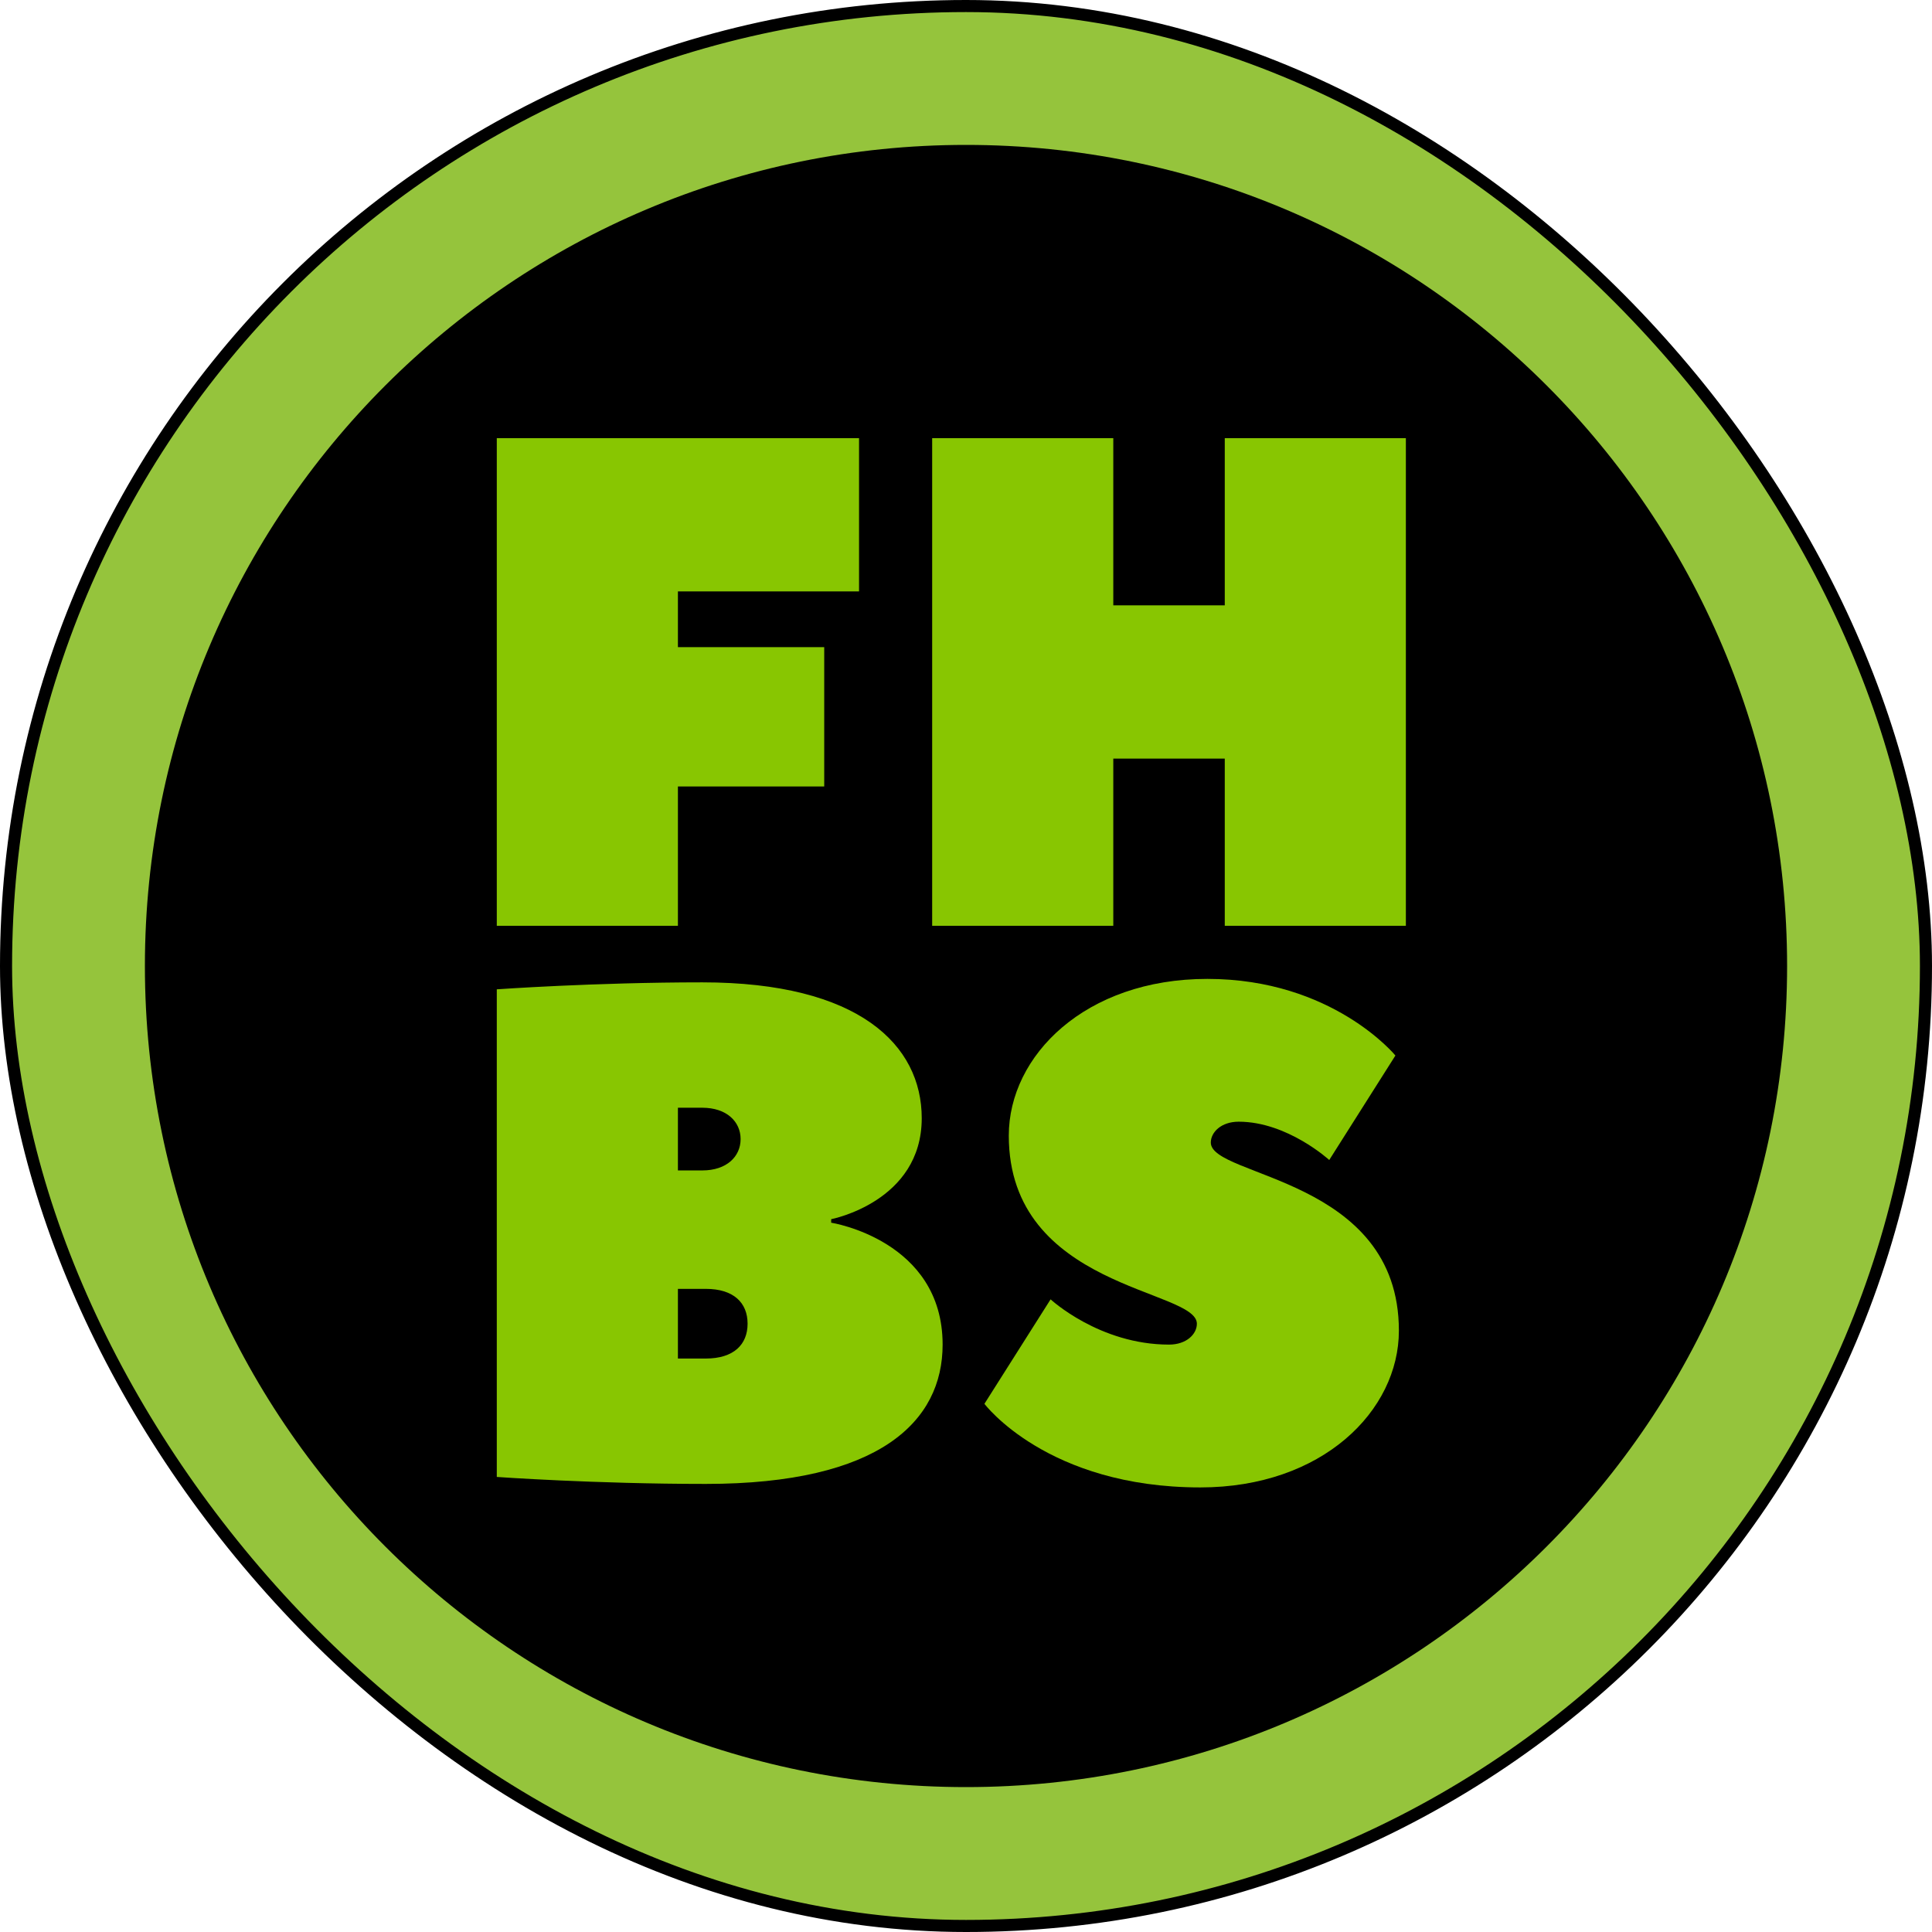
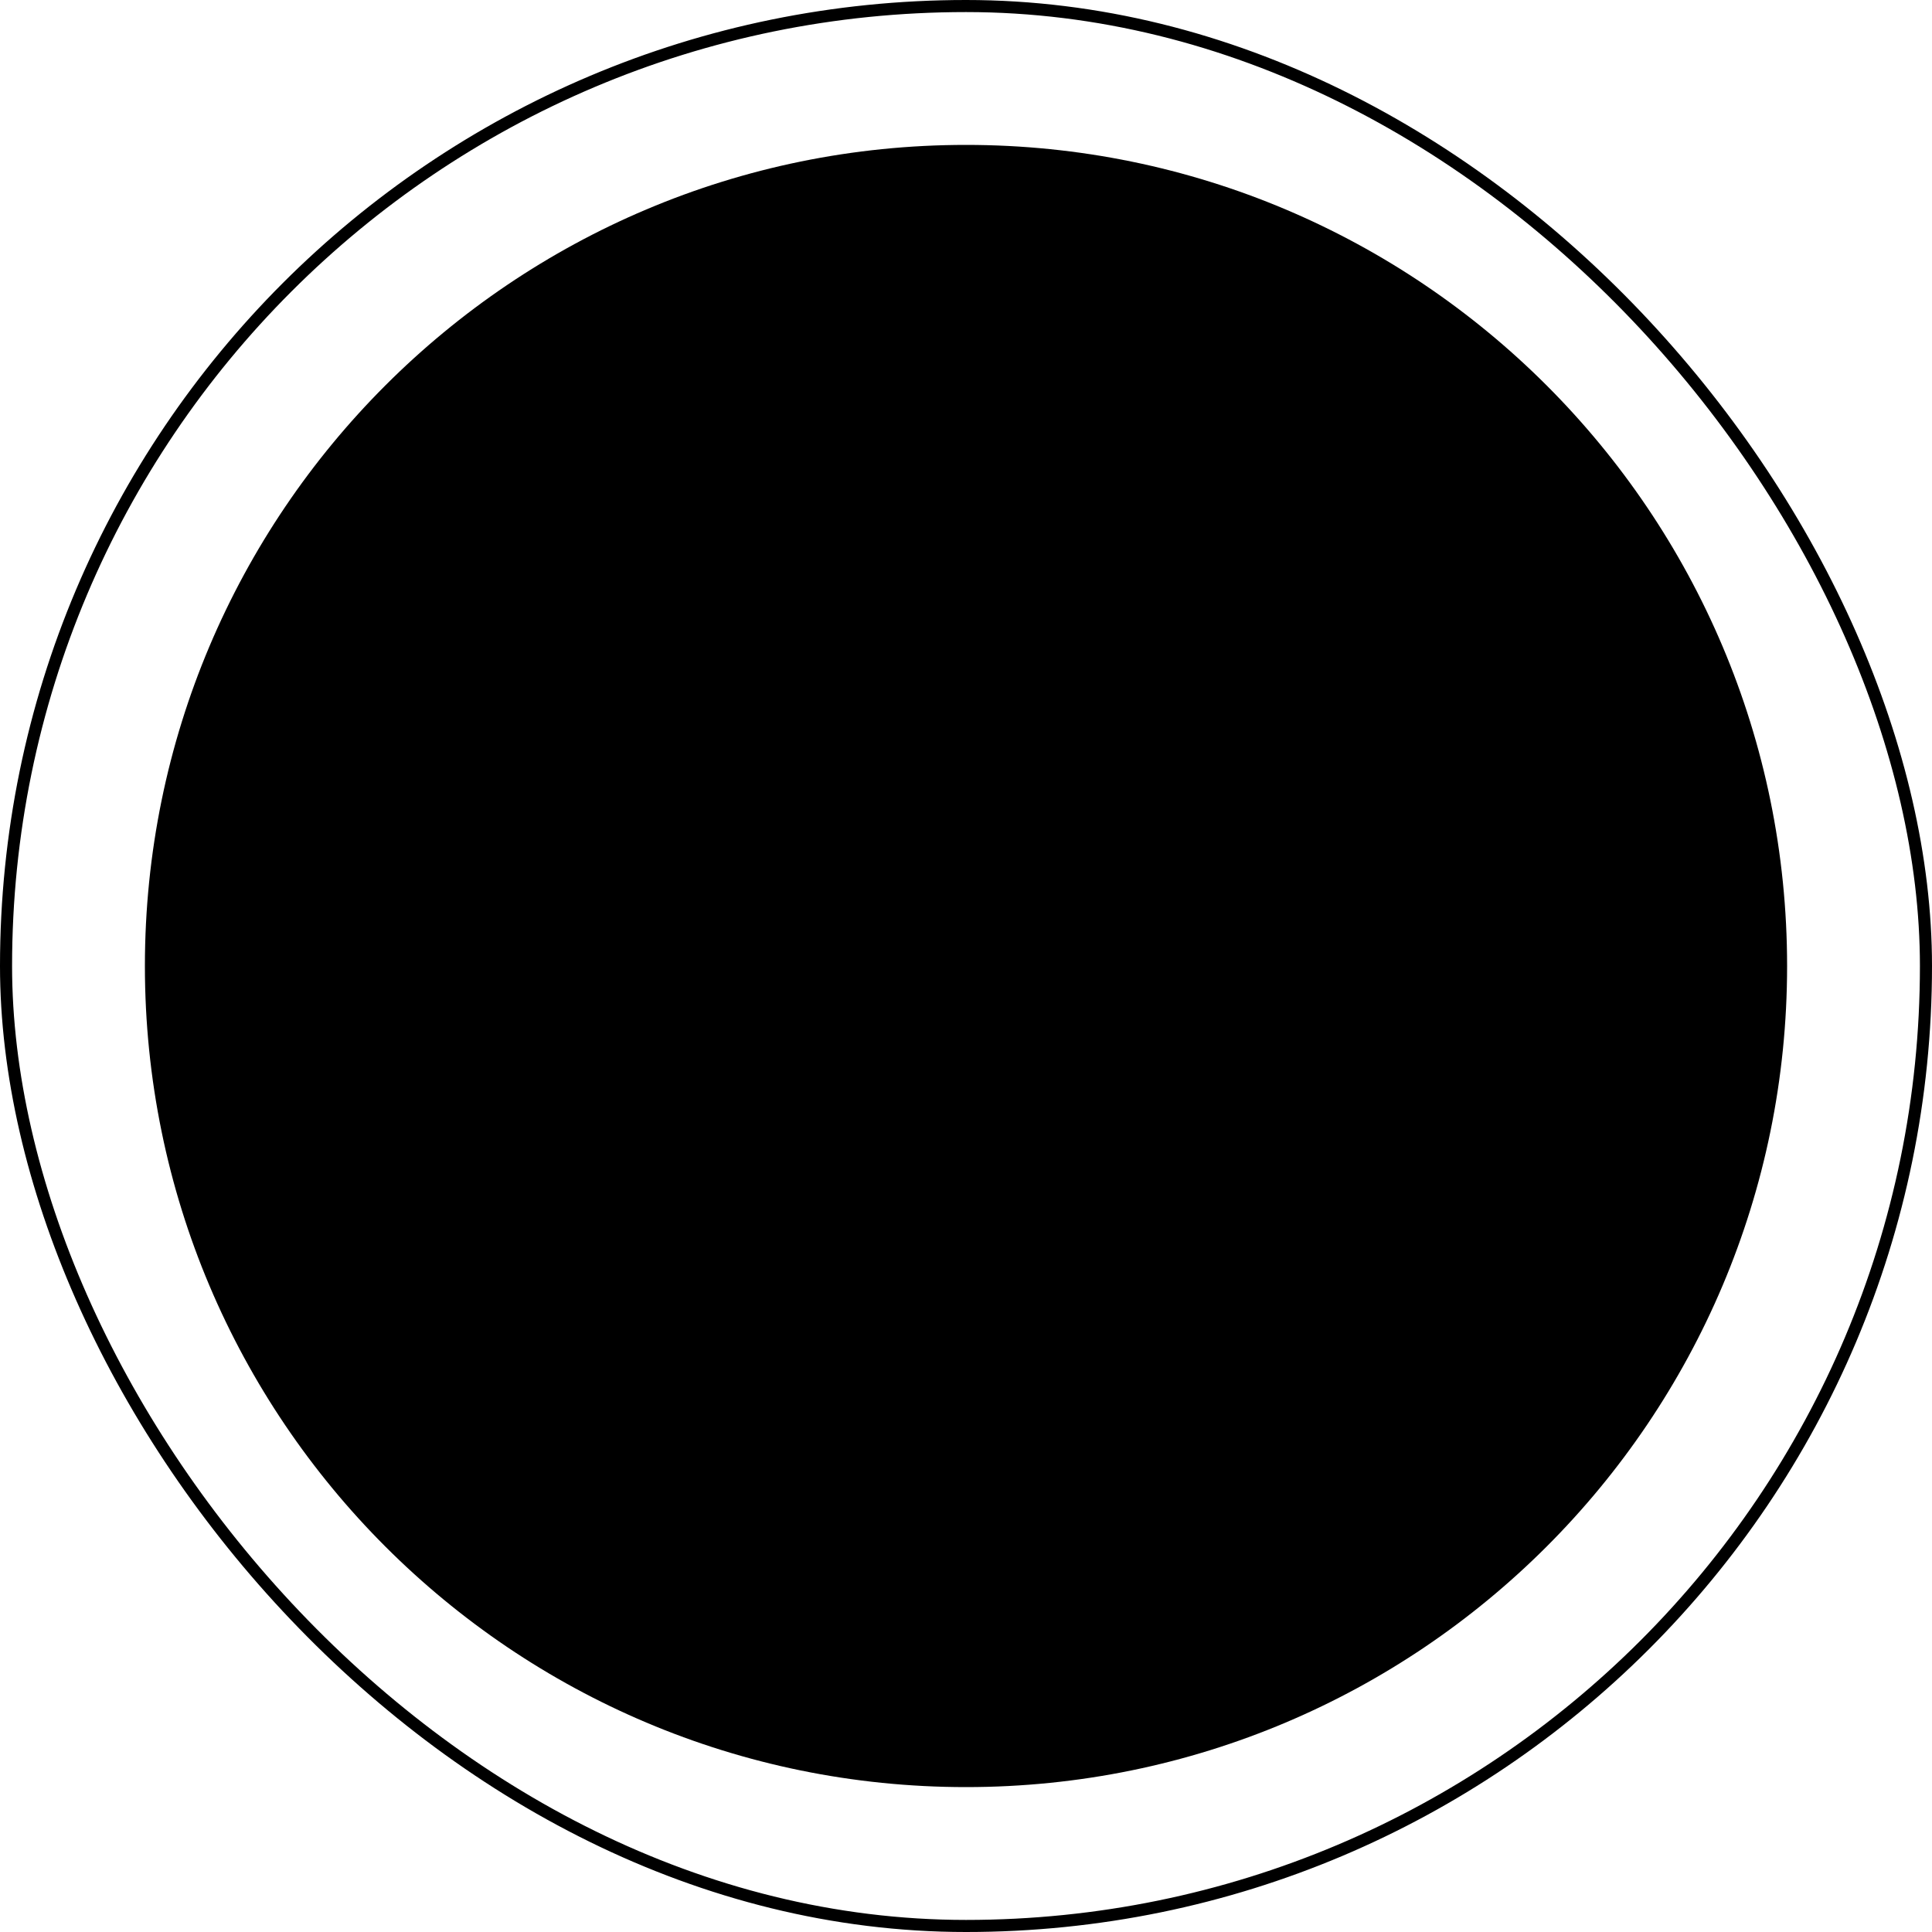
<svg xmlns="http://www.w3.org/2000/svg" width="80" height="80" viewBox="0 0 80 80" fill="none">
-   <rect x="0.25" y="0.25" width="79.5" height="79.5" rx="39.75" fill="#95C43C" />
  <rect x="0.25" y="0.25" width="79.5" height="79.5" rx="39.75" stroke="black" stroke-width="0.5" />
  <path d="M74 40C74 58.778 58.778 74 40 74C21.222 74 6 58.778 6 40C6 21.222 21.222 6 40 6C58.778 6 74 21.222 74 40Z" fill="black" />
-   <path d="M20.571 18.143H35.571V24.489H28.071V26.797H34.129V32.566H28.071V38.335H20.571V18.143Z" fill="#88C601" />
-   <path d="M46.099 18.143V25.066H50.715V18.143H58.214V38.335H50.715V31.412H46.099V38.335H38.599V18.143H46.099Z" fill="#88C601" />
-   <path d="M34.417 50.484V50.629C34.417 50.629 39.032 51.35 39.032 55.677C39.032 58.85 36.436 61.446 29.225 61.446C24.61 61.446 20.571 61.157 20.571 61.157V40.966C20.571 40.966 24.61 40.677 29.081 40.677C35.571 40.677 38.167 43.273 38.167 46.302C38.167 49.763 34.417 50.484 34.417 50.484ZM28.071 45.869V48.465H29.081C30.09 48.465 30.667 47.889 30.667 47.167C30.667 46.446 30.09 45.869 29.081 45.869H28.071ZM29.225 56.254C30.379 56.254 30.956 55.677 30.956 54.811C30.956 53.946 30.379 53.369 29.225 53.369H28.071V56.254C28.071 56.254 28.648 56.254 29.225 56.254Z" fill="#88C601" />
-   <path d="M48.407 55.677C49.128 55.677 49.56 55.245 49.56 54.812C49.56 53.37 41.772 53.37 41.772 47.024C41.772 43.707 44.945 40.534 49.993 40.534C55.185 40.534 57.781 43.707 57.781 43.707L55.041 48.033C55.041 48.033 53.31 46.447 51.291 46.447C50.57 46.447 50.137 46.88 50.137 47.312C50.137 48.755 57.925 48.755 57.925 55.1C57.925 58.418 54.752 61.591 49.705 61.591C43.359 61.591 40.763 58.129 40.763 58.129L43.503 53.803C43.503 53.803 45.522 55.677 48.407 55.677Z" fill="#88C601" />
</svg>